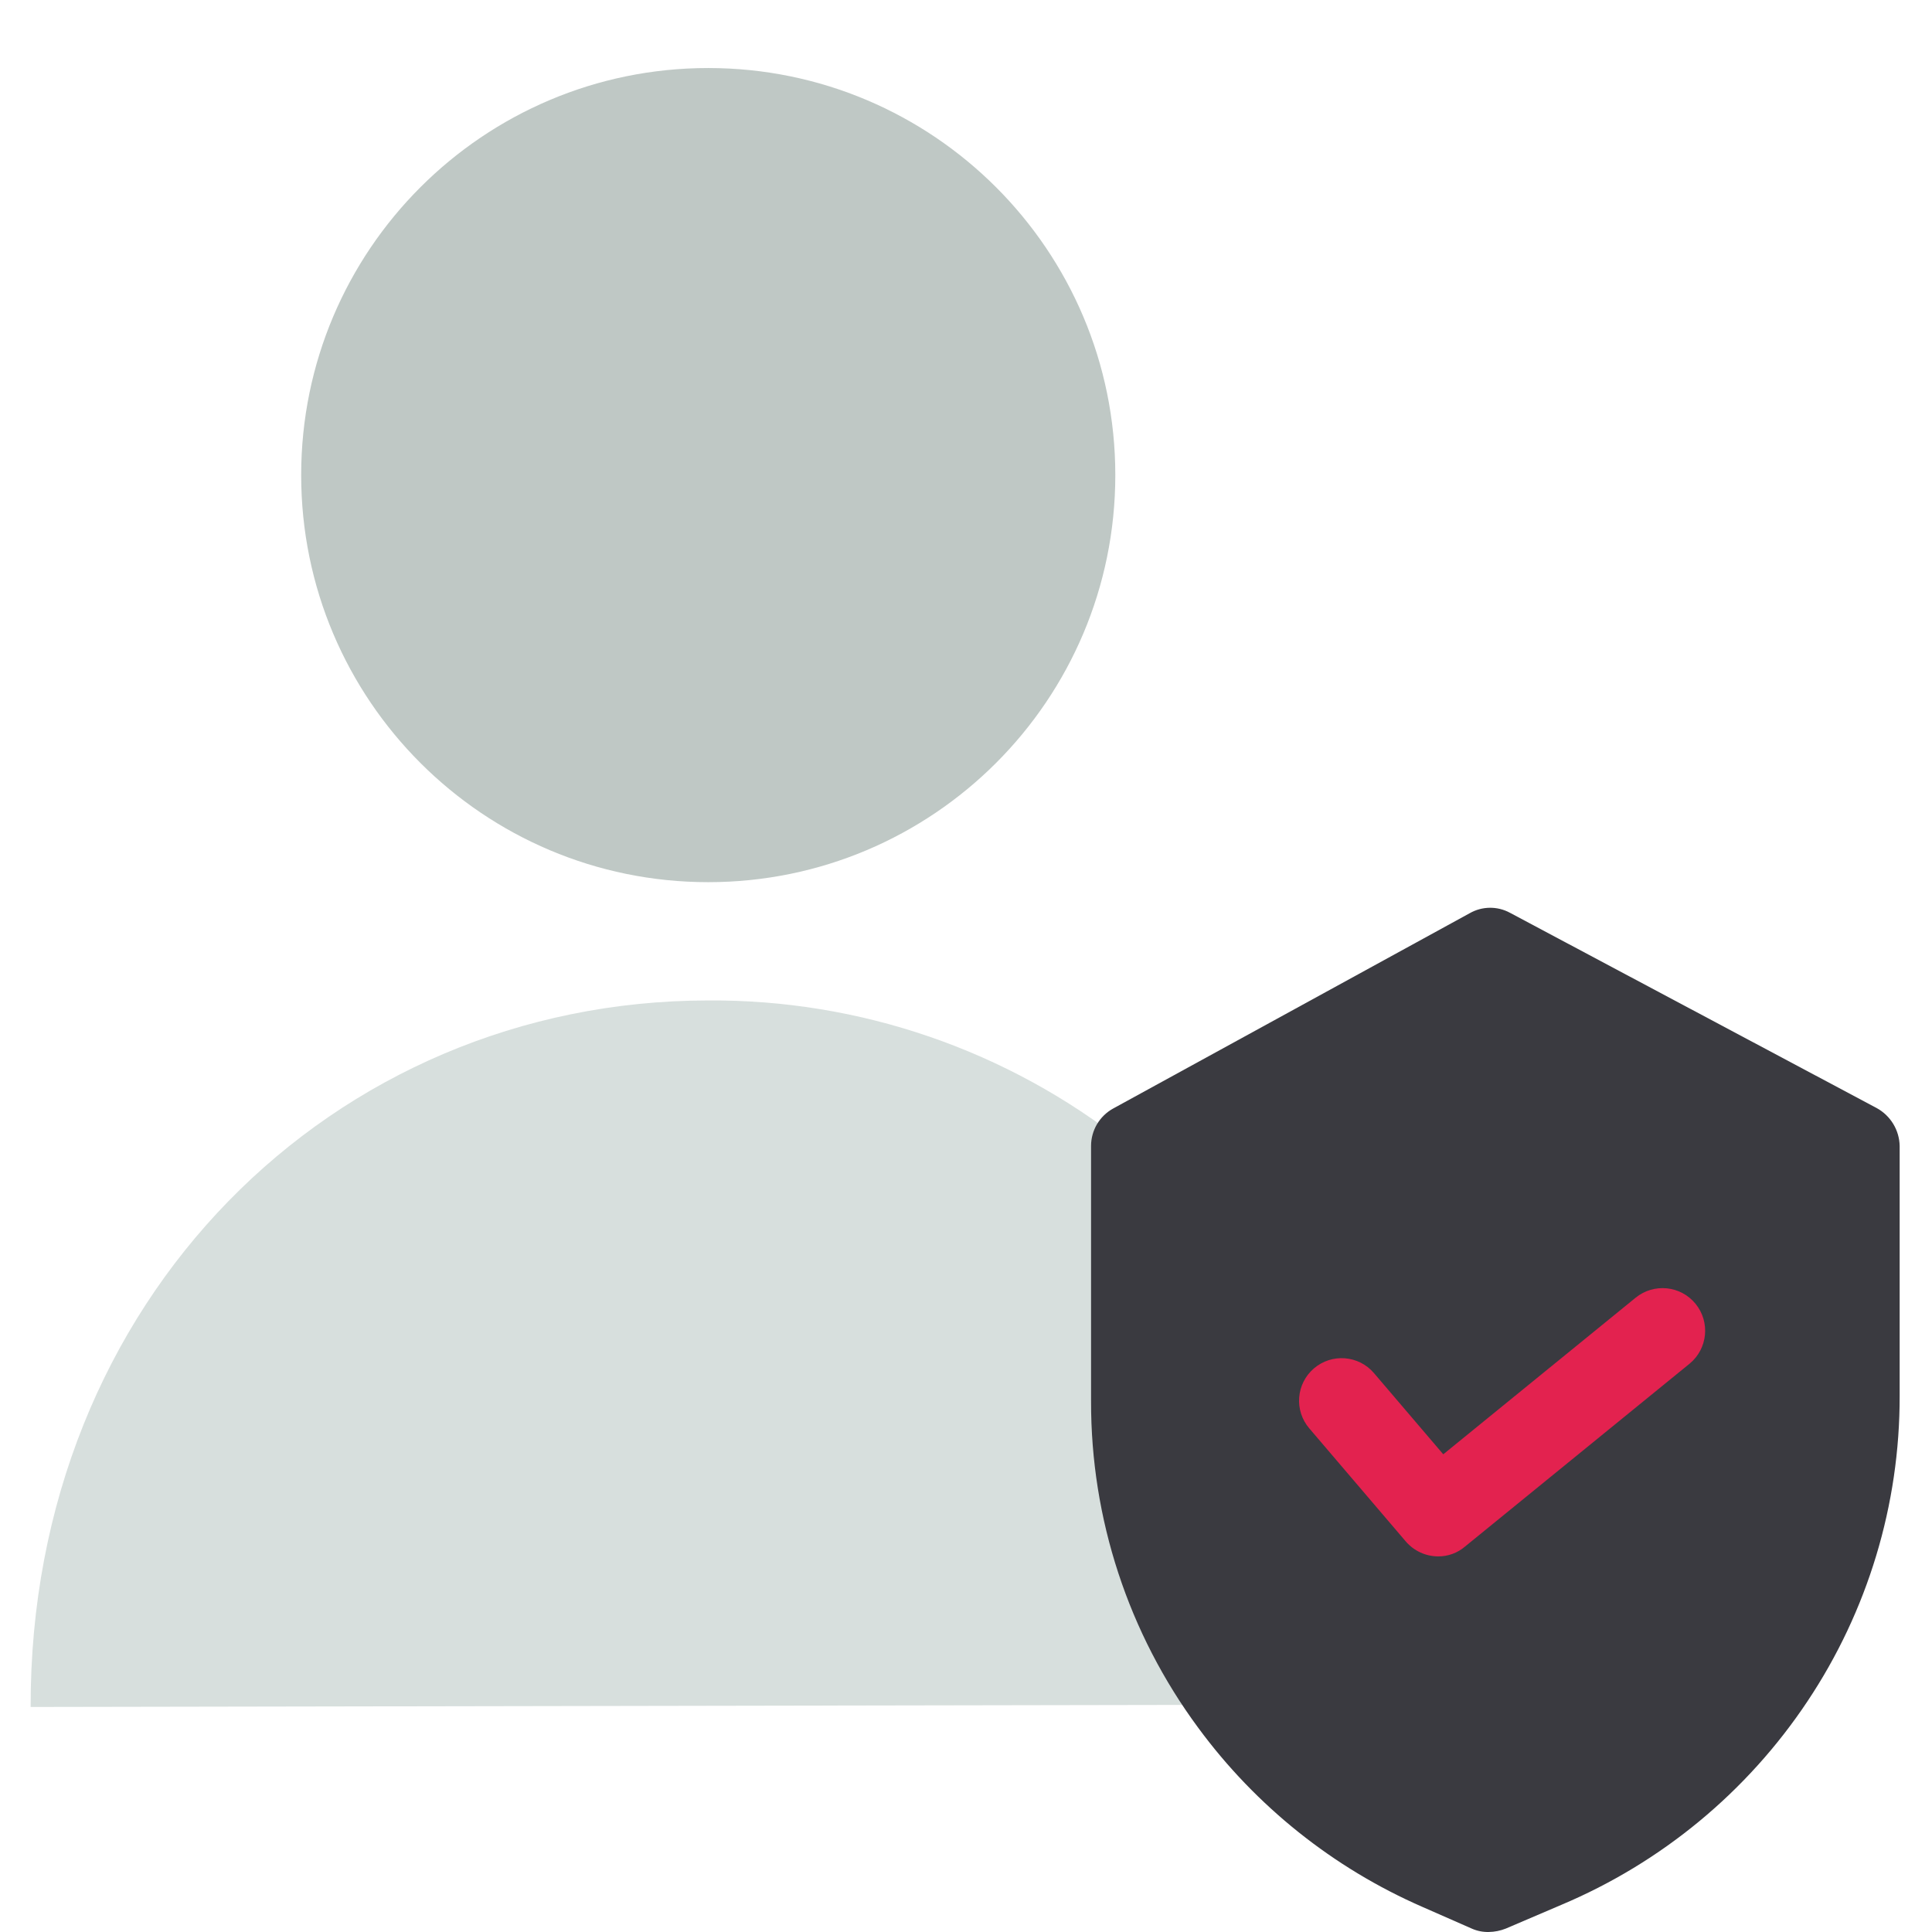
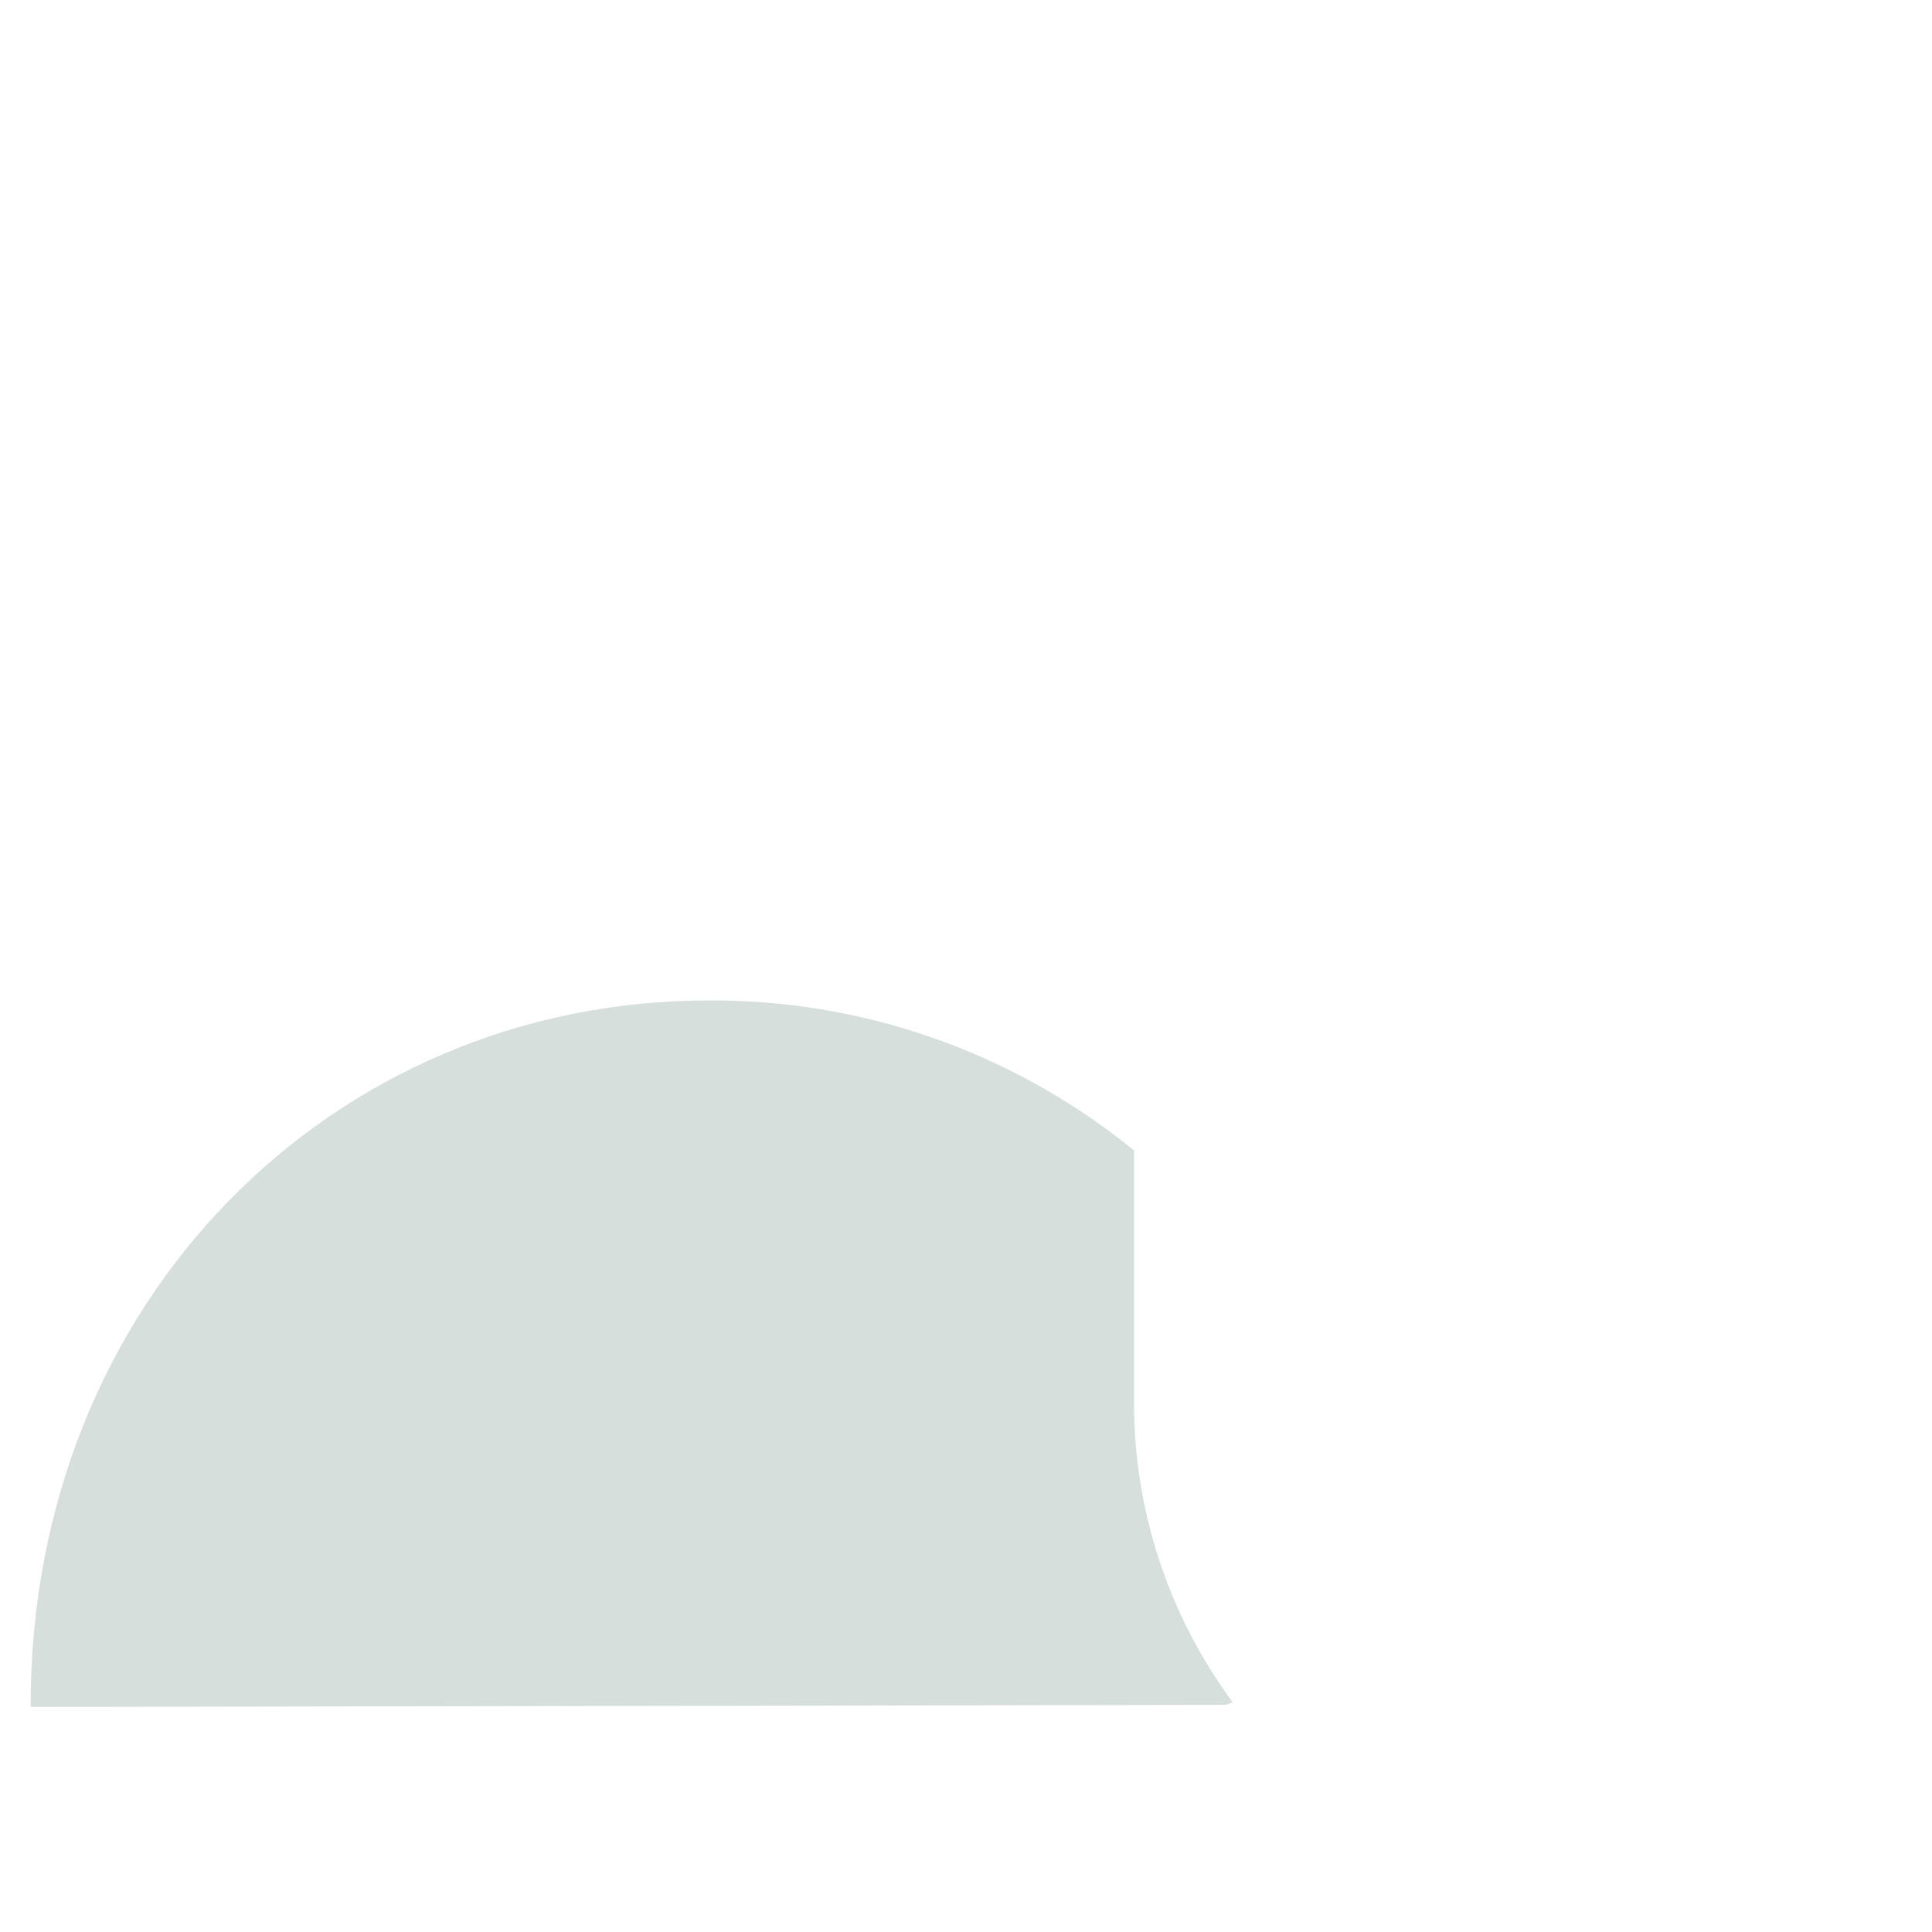
<svg xmlns="http://www.w3.org/2000/svg" width="142" height="142" viewBox="0 0 142 142" fill="none">
  <path d="M90.603 125.117L90.103 125.305L2.252 125.461C2.19 95.542 24.481 73.564 52.023 73.532C63.196 73.451 74.062 77.191 82.818 84.131C83.006 84.287 83.162 84.412 83.349 84.568V102.982C83.323 110.949 85.867 118.711 90.603 125.117Z" fill="#D7DFDD" />
-   <path d="M52.055 5C68.578 5 81.974 18.396 81.974 34.919C81.974 51.444 68.578 64.838 52.055 64.838C35.531 64.838 22.136 51.444 22.136 34.919C22.136 18.396 35.531 5 52.055 5Z" fill="#BFC8C5" />
-   <path d="M137.936 81.442L110.987 67.092C110.059 66.585 108.934 66.598 108.017 67.123L81.818 81.474C80.815 82.026 80.192 83.079 80.192 84.224V102.982C80.171 111.625 82.934 120.043 88.07 126.993C92.309 132.753 97.992 137.294 104.546 140.155L108.173 141.749C108.566 141.925 108.994 142.01 109.424 141.999C109.852 141.992 110.276 141.908 110.674 141.749L114.769 139.999C122.127 136.896 128.411 131.699 132.84 125.054C137.276 118.41 139.637 110.596 139.623 102.607V84.224C139.599 83.061 138.955 82.001 137.936 81.442Z" fill="#3A3A40" />
-   <path d="M105.703 114.393C104.79 114.391 103.923 113.991 103.327 113.299L96.231 104.983C95.108 103.671 95.262 101.697 96.574 100.575C97.887 99.452 99.86 99.606 100.983 100.919L106.079 106.89L120.21 95.386C121.548 94.289 123.522 94.484 124.617 95.823C125.714 97.161 125.518 99.135 124.18 100.232L107.672 113.675C107.124 114.143 106.424 114.398 105.703 114.393Z" fill="#E3224F" />
</svg>